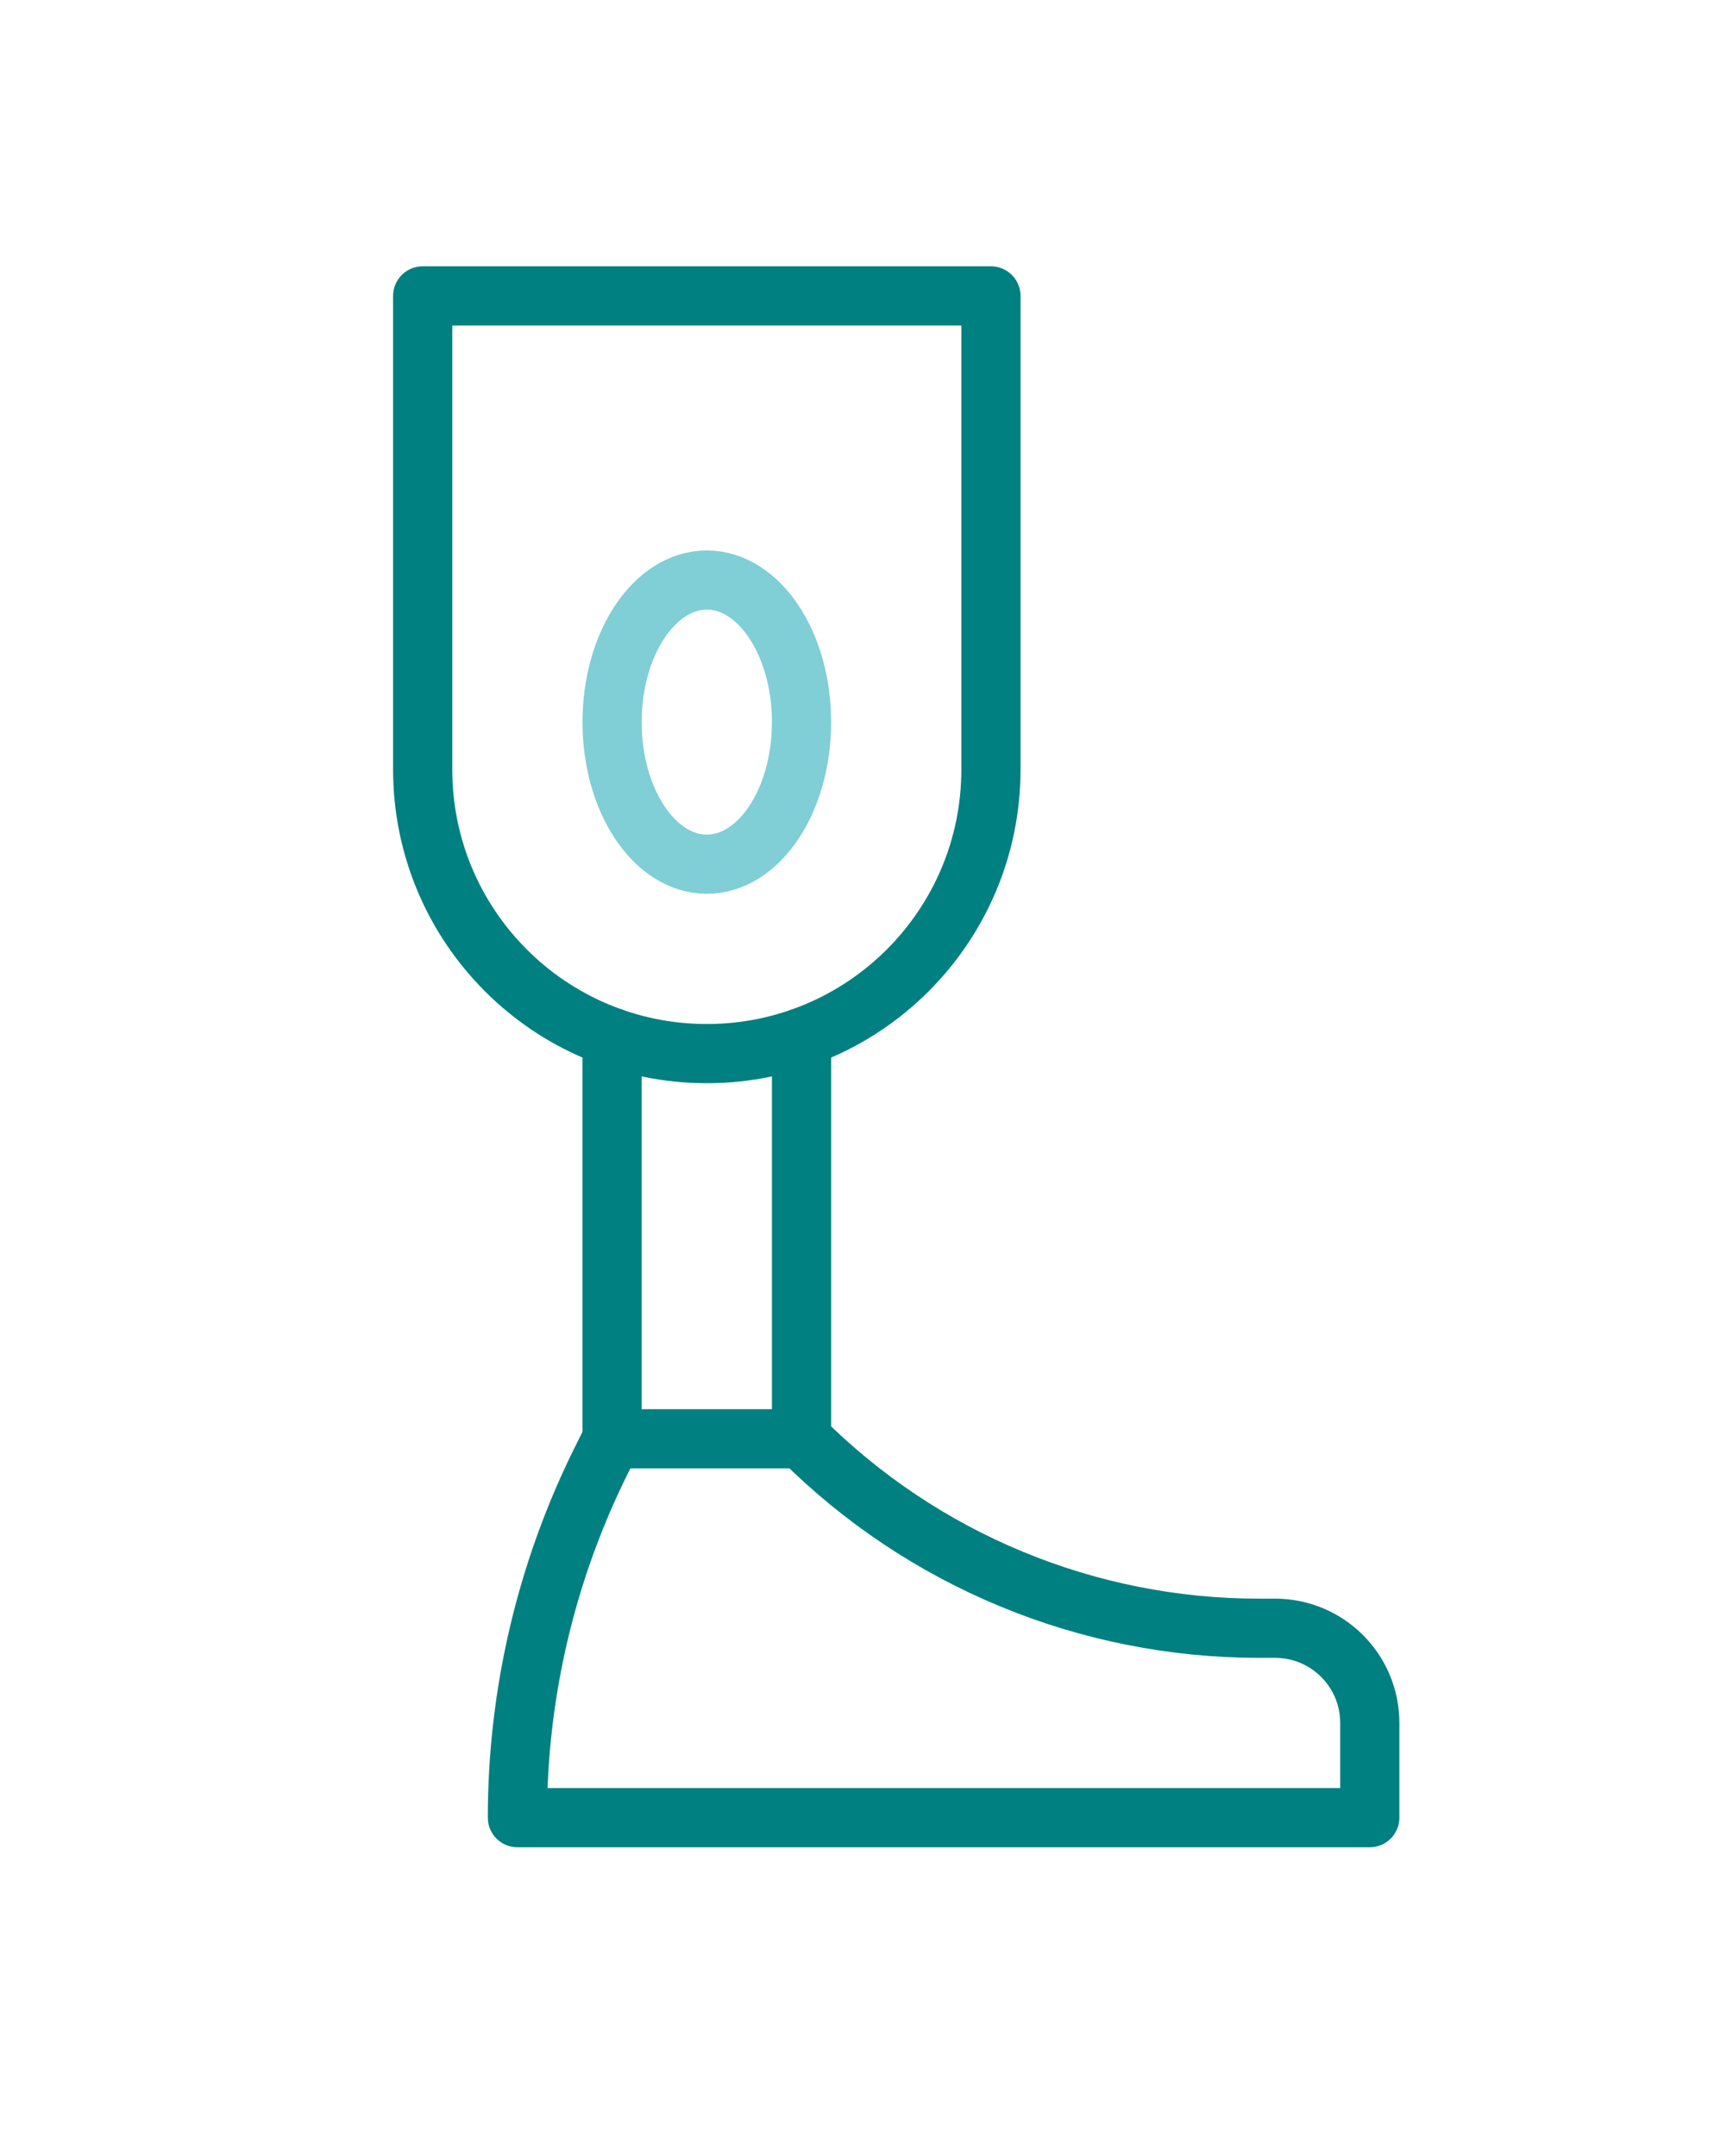
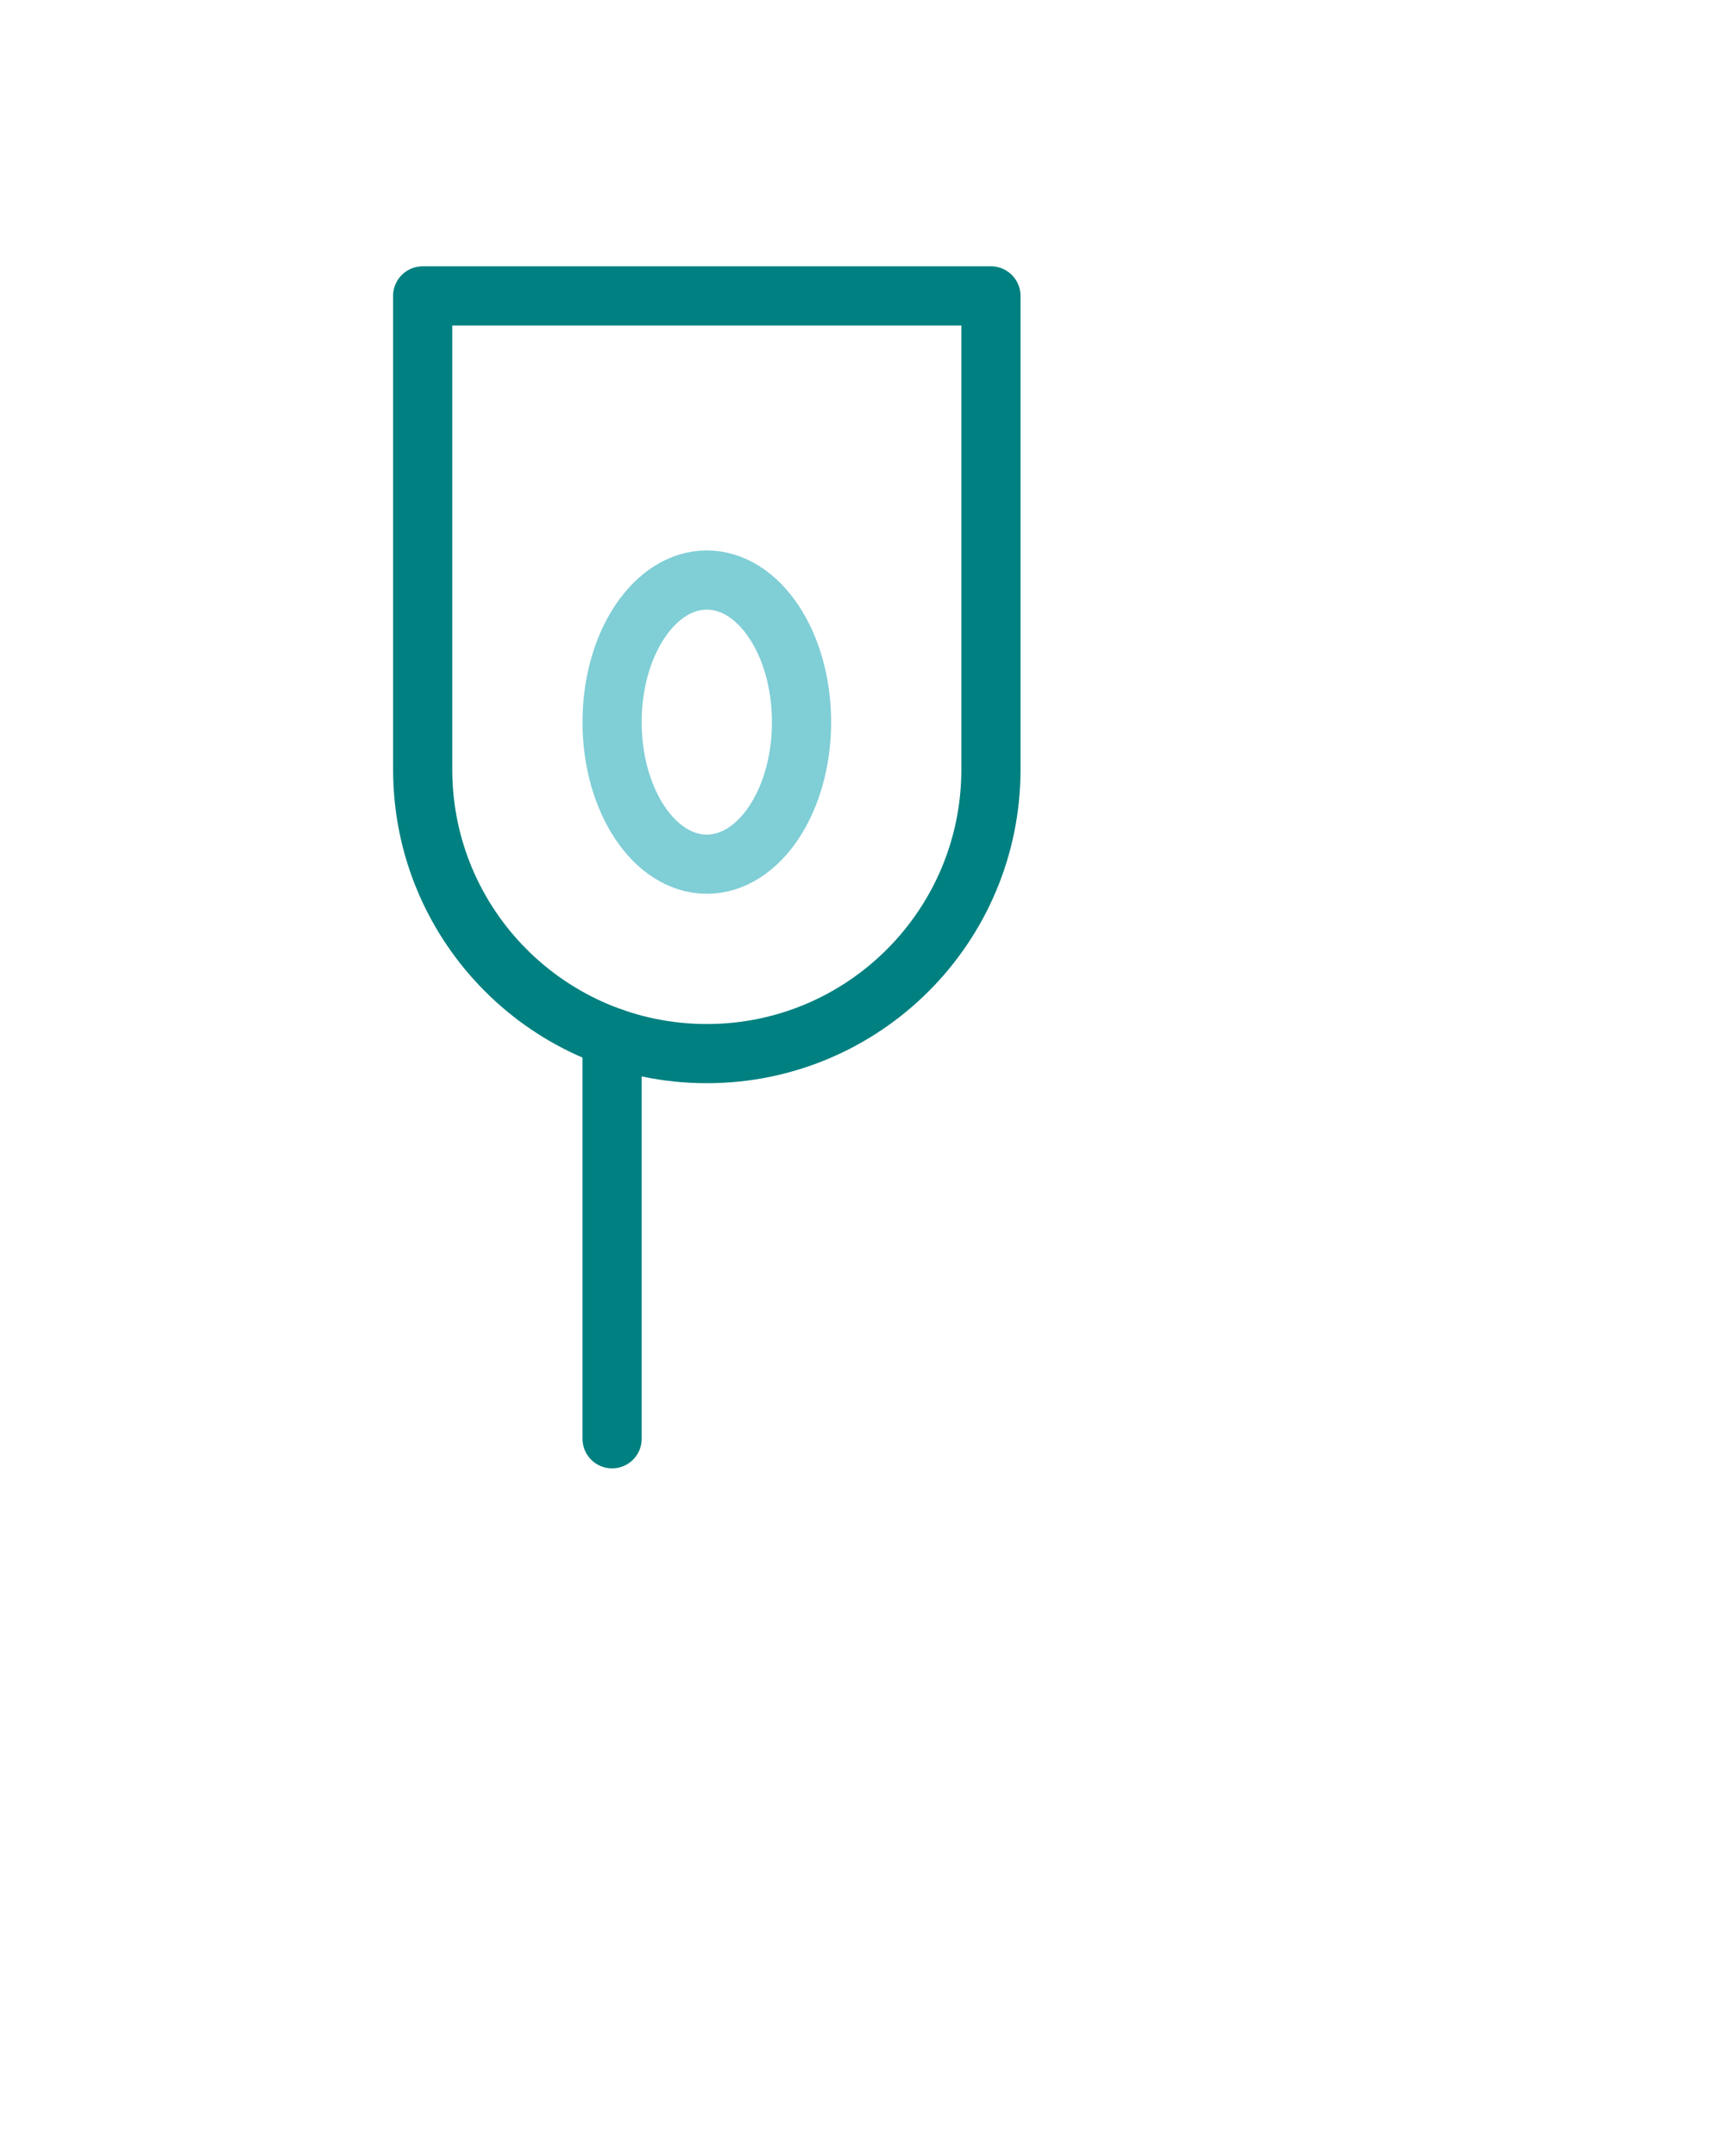
<svg xmlns="http://www.w3.org/2000/svg" width="41" height="51" viewBox="0 0 41 51" fill="none">
  <path d="M16.722 24.925C13.009 24.925 10 21.916 10 18.203V7H23.444V18.203C23.444 21.916 20.434 24.925 16.722 24.925Z" stroke="#008080" stroke-width="1.4" stroke-miterlimit="10" stroke-linecap="round" stroke-linejoin="round" />
  <path d="M18.963 17.083C18.963 18.939 17.96 20.444 16.722 20.444C15.485 20.444 14.481 18.939 14.481 17.083C14.481 15.227 15.485 13.722 16.722 13.722C17.96 13.722 18.963 15.227 18.963 17.083Z" stroke="#80CED6" stroke-width="1.4" stroke-miterlimit="10" stroke-linecap="round" stroke-linejoin="round" />
-   <path d="M18.963 34.037V24.543" stroke="#008080" stroke-width="1.4" stroke-miterlimit="10" stroke-linecap="round" stroke-linejoin="round" />
  <path d="M14.481 24.543V34.037" stroke="#008080" stroke-width="1.4" stroke-miterlimit="10" stroke-linecap="round" stroke-linejoin="round" />
-   <path d="M32.407 43H12.241C12.241 40.053 12.927 37.146 14.245 34.51L14.481 34.037H18.963C20.384 35.458 22.07 36.585 23.927 37.354C25.783 38.123 27.772 38.519 29.782 38.519H30.166C31.404 38.519 32.407 39.522 32.407 40.759V43Z" stroke="#008080" stroke-width="1.4" stroke-miterlimit="10" stroke-linecap="round" stroke-linejoin="round" />
</svg>